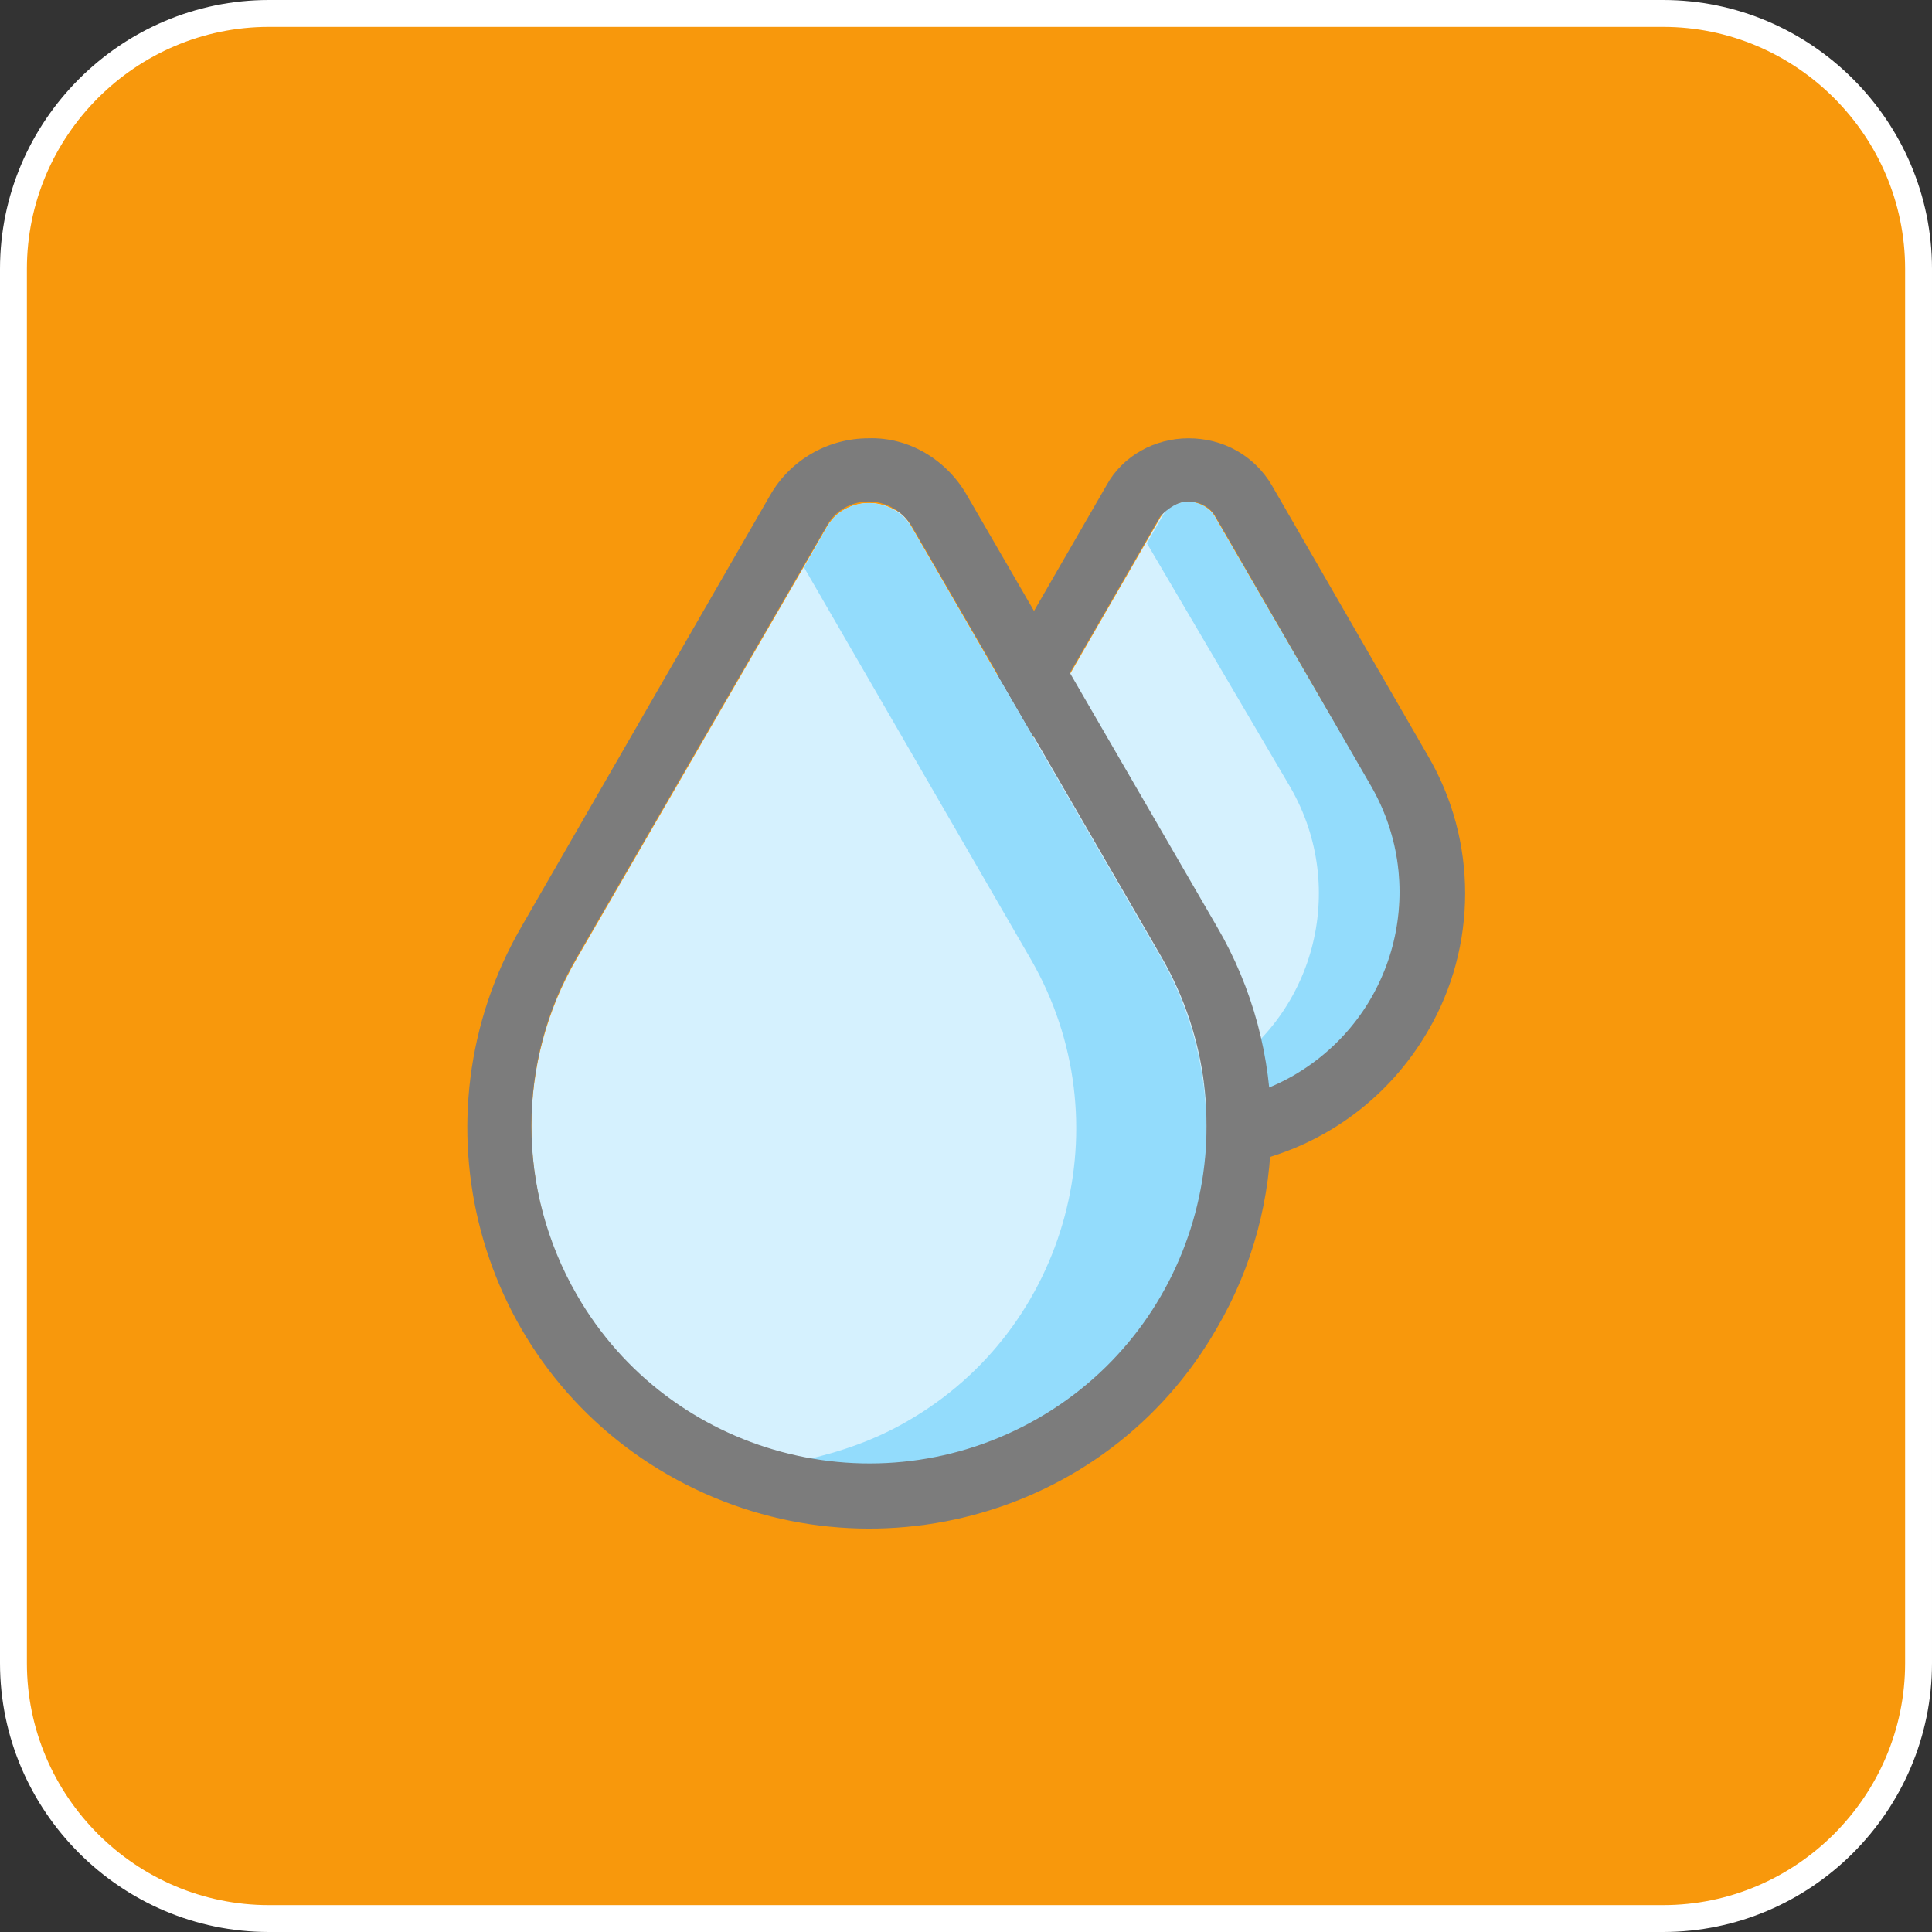
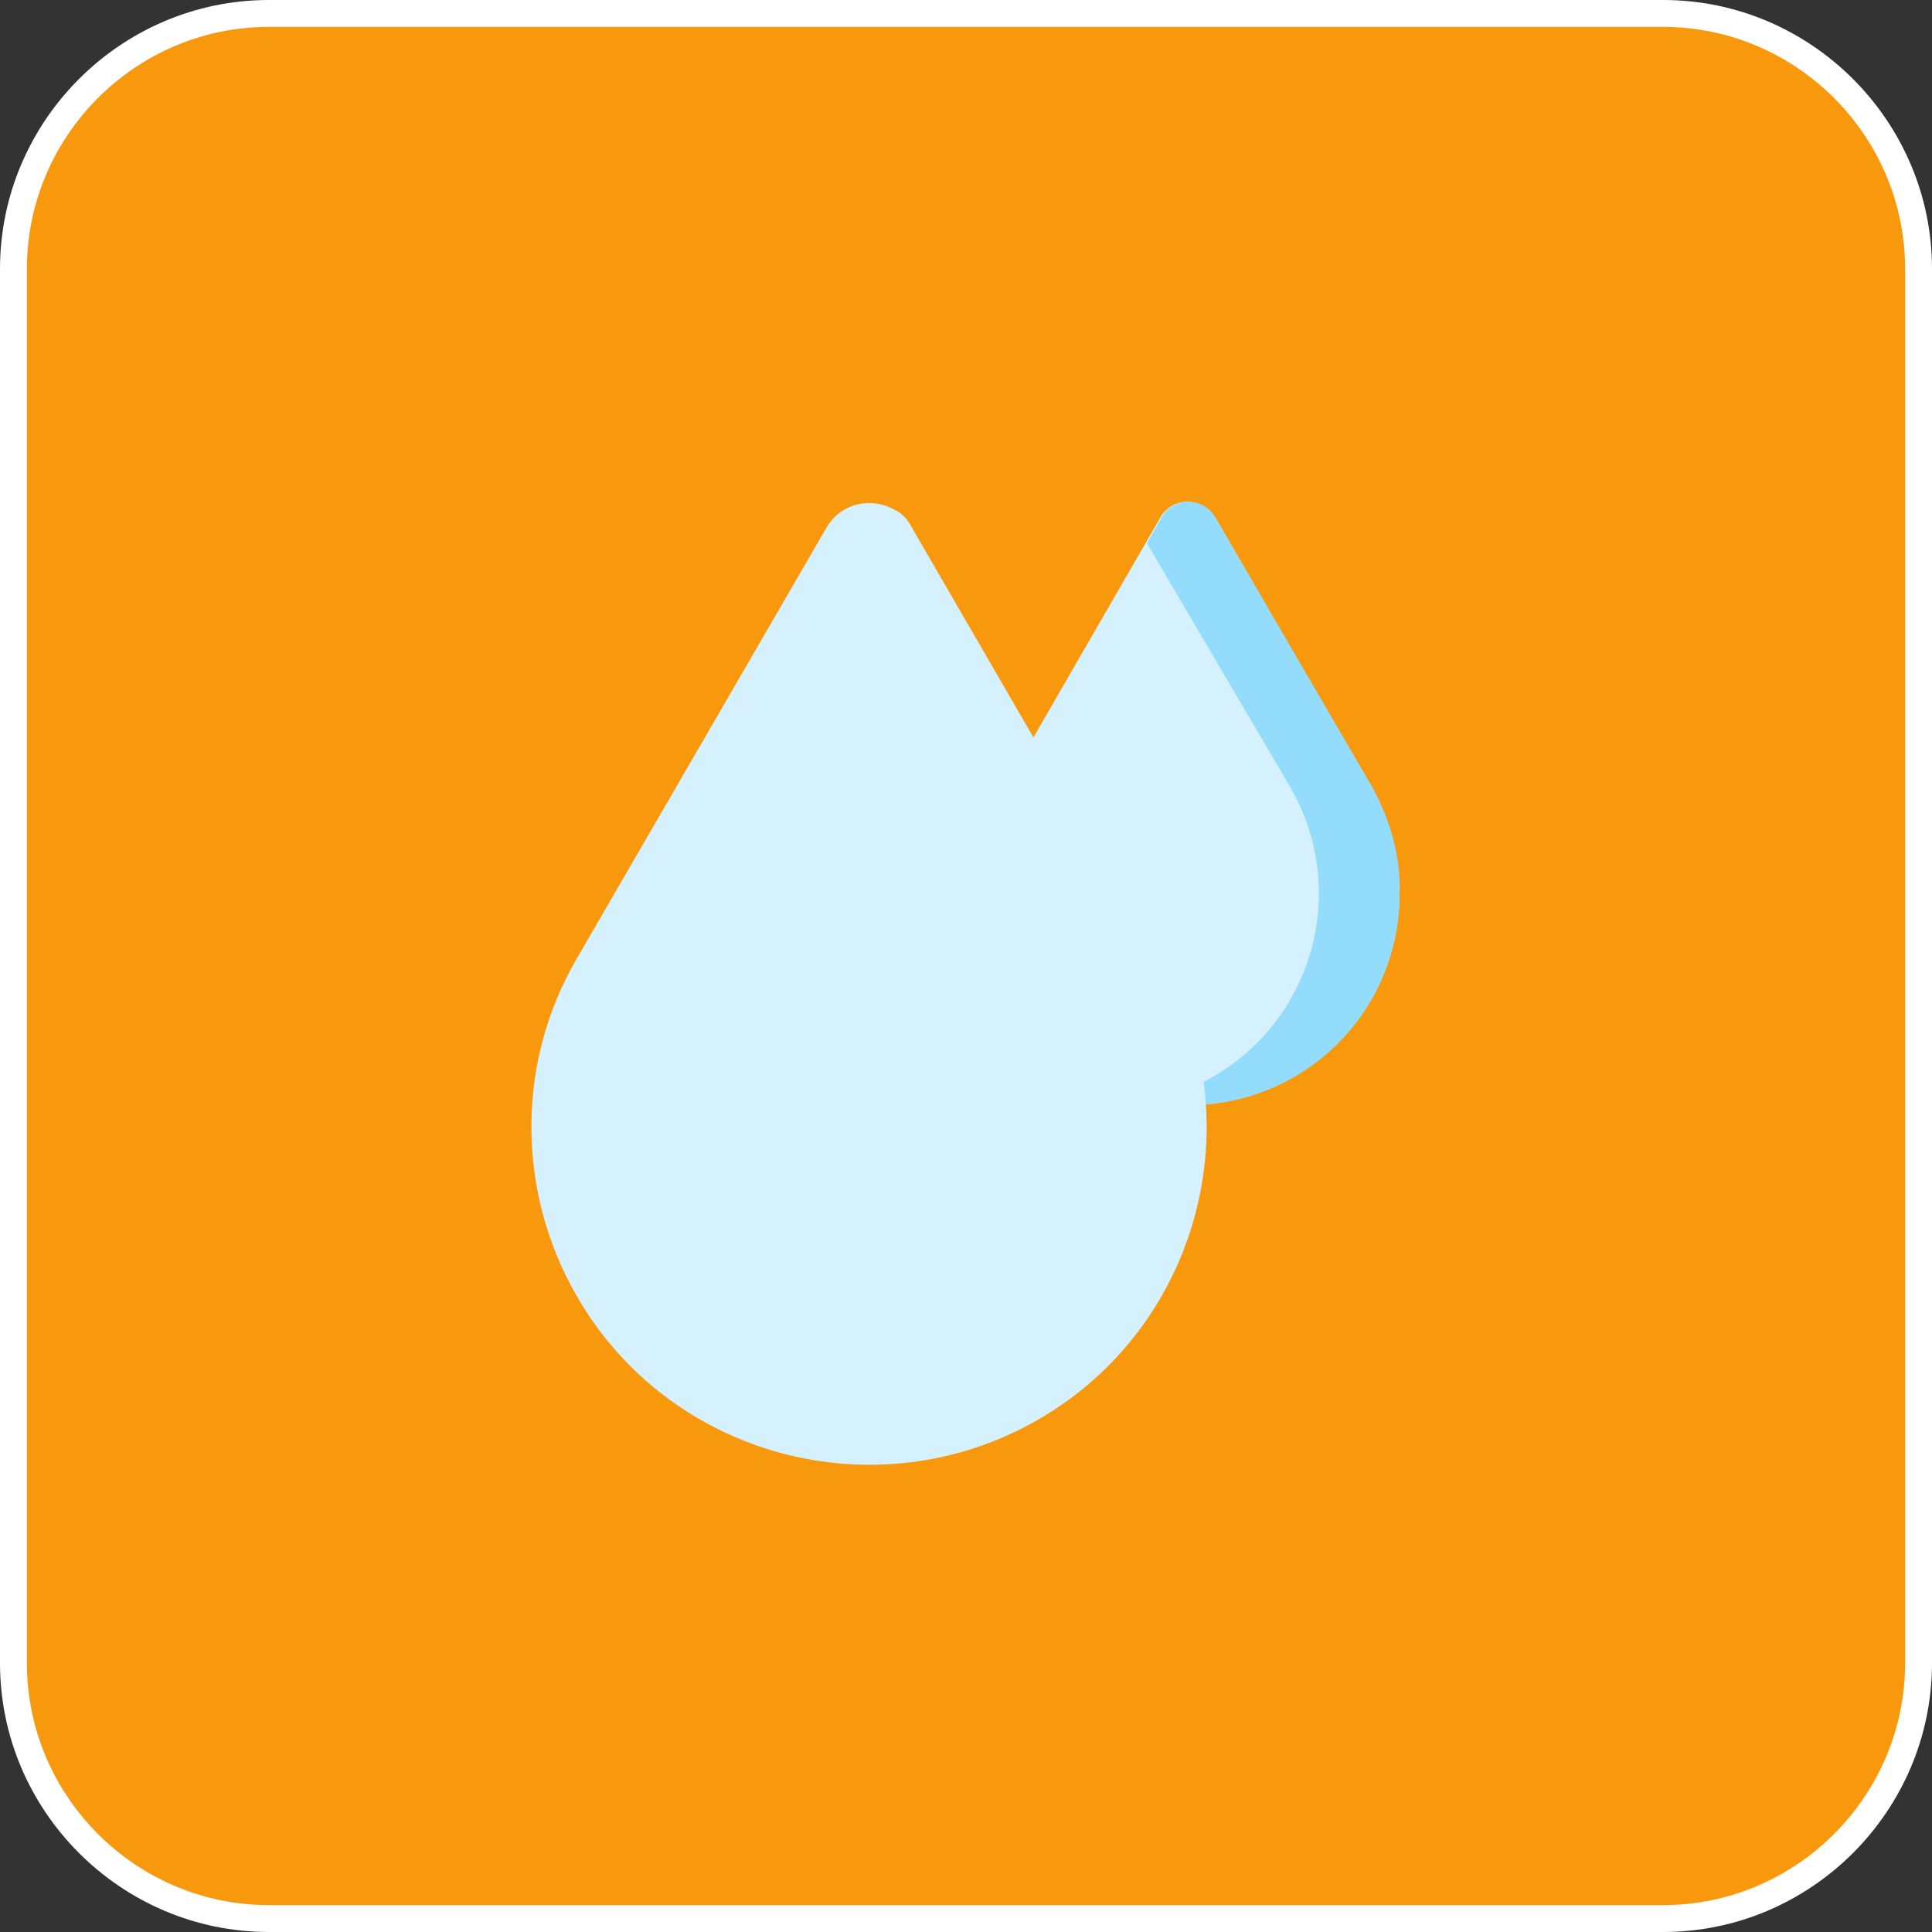
<svg xmlns="http://www.w3.org/2000/svg" version="1.1" id="Layer_1" x="0px" y="0px" viewBox="0 0 143.7 143.7" style="enable-background:new 0 0 143.7 143.7;" xml:space="preserve">
  <rect x="0" y="0" width="143.7" height="143.7" fill="#333333" stroke="none" />
  <style type="text/css">
	.st0{fill:#F8980C;}
	.st1{fill:#FFFFFF;}
	.st2{fill:#D5F1FE;}
	.st3{fill:#93DCFC;}
	.st4{fill:#7C7C7C;}
</style>
  <title>À prova d&amp;apos;água0</title>
  <g id="Banner_Home">
    <path class="st0" d="M20,1h103.7c10.5,0,19,8.5,19,19v103.7c0,10.5-8.5,19-19,19H20c-10.5,0-19-8.5-19-19V20C1,9.5,9.5,1,20,1z" />
    <path class="st1" d="M123.7,2c9.9,0,18,8.1,18,18v103.7c0,9.9-8.1,18-18,18H20c-9.9,0-18-8.1-18-18V20c0-9.9,8.1-18,18-18H123.7    M123.7,0H20C9,0,0,9,0,20v103.7c0,11,9,20,20,20h103.7c11,0,20-9,20-20V20C143.7,9,134.7,0,123.7,0z" />
-     <path class="st2" d="M90.4,38.5l11.6,20.1c4.3,7.5,1.8,17.1-5.8,21.5c-7.5,4.3-17.1,1.8-21.5-5.8c-2.8-4.9-2.8-10.9,0-15.7   l11.6-20.1c0.6-1.1,2-1.5,3.1-0.9C89.9,37.8,90.2,38.1,90.4,38.5L90.4,38.5z" />
+     <path class="st2" d="M90.4,38.5l11.6,20.1c4.3,7.5,1.8,17.1-5.8,21.5c-7.5,4.3-17.1,1.8-21.5-5.8c-2.8-4.9-2.8-10.9,0-15.7   l11.6-20.1c0.6-1.1,2-1.5,3.1-0.9L90.4,38.5z" />
    <path class="st3" d="M102.1,58.6L90.4,38.5c-0.6-1.1-2-1.5-3.1-0.9c-0.4,0.2-0.7,0.5-0.9,0.9l-1.1,1.9L96,58.6   c4.3,7.5,1.8,17.1-5.8,21.5c-1.5,0.9-3.2,1.5-4.9,1.8c1,0.2,2,0.3,3.1,0.3c8.7,0,15.7-7,15.7-15.7C104.2,63.7,103.4,61,102.1,58.6z   " />
-     <path class="st4" d="M88.4,37.3c0.8,0,1.6,0.4,2,1.1l11.6,20.1c4.3,7.5,1.8,17.1-5.8,21.5c-7.5,4.3-17.1,1.8-21.5-5.8   c-2.8-4.9-2.8-10.9,0-15.7l11.6-20.1C86.9,37.8,87.6,37.3,88.4,37.3 M88.4,32.6c-2.5,0-4.9,1.3-6.1,3.5L70.7,56.2   c-5.7,9.8-2.3,22.3,7.5,28s22.3,2.3,28-7.5c3.7-6.3,3.7-14.2,0-20.5L94.6,36.1C93.3,33.9,91,32.6,88.4,32.6L88.4,32.6z" />
    <path class="st2" d="M67.8,39.2l18.6,32.1c6.9,12,2.8,27.4-9.2,34.3s-27.4,2.8-34.3-9.2c-4.5-7.8-4.5-17.4,0-25.1l18.6-32.1   c1-1.7,3.2-2.3,5-1.3C67,38.1,67.5,38.6,67.8,39.2z" />
-     <path class="st3" d="M86.4,71.3L67.8,39.2c-1-1.7-3.3-2.3-5-1.3c-0.6,0.3-1,0.8-1.3,1.3l-1.7,3l16.9,29.2c6.9,12,2.8,27.4-9.2,34.3   c-2.4,1.4-5,2.3-7.7,2.9c13.6,2.7,26.8-6.2,29.5-19.8C90.4,82.8,89.4,76.6,86.4,71.3z" />
-     <path class="st4" d="M64.6,37.3c1.3,0,2.5,0.7,3.2,1.8l18.6,32.1c6.9,12,2.8,27.4-9.2,34.3s-27.4,2.8-34.3-9.2   c-4.5-7.8-4.5-17.4,0-25.1l18.6-32.1C62.1,38,63.3,37.3,64.6,37.3 M64.6,32.6c-3,0-5.8,1.6-7.3,4.2L38.8,68.9   c-8.3,14.3-3.4,32.6,10.9,40.8s32.6,3.4,40.8-10.9c5.4-9.2,5.4-20.7,0-29.9L71.9,36.8C70.4,34.2,67.6,32.5,64.6,32.6z" />
  </g>
</svg>